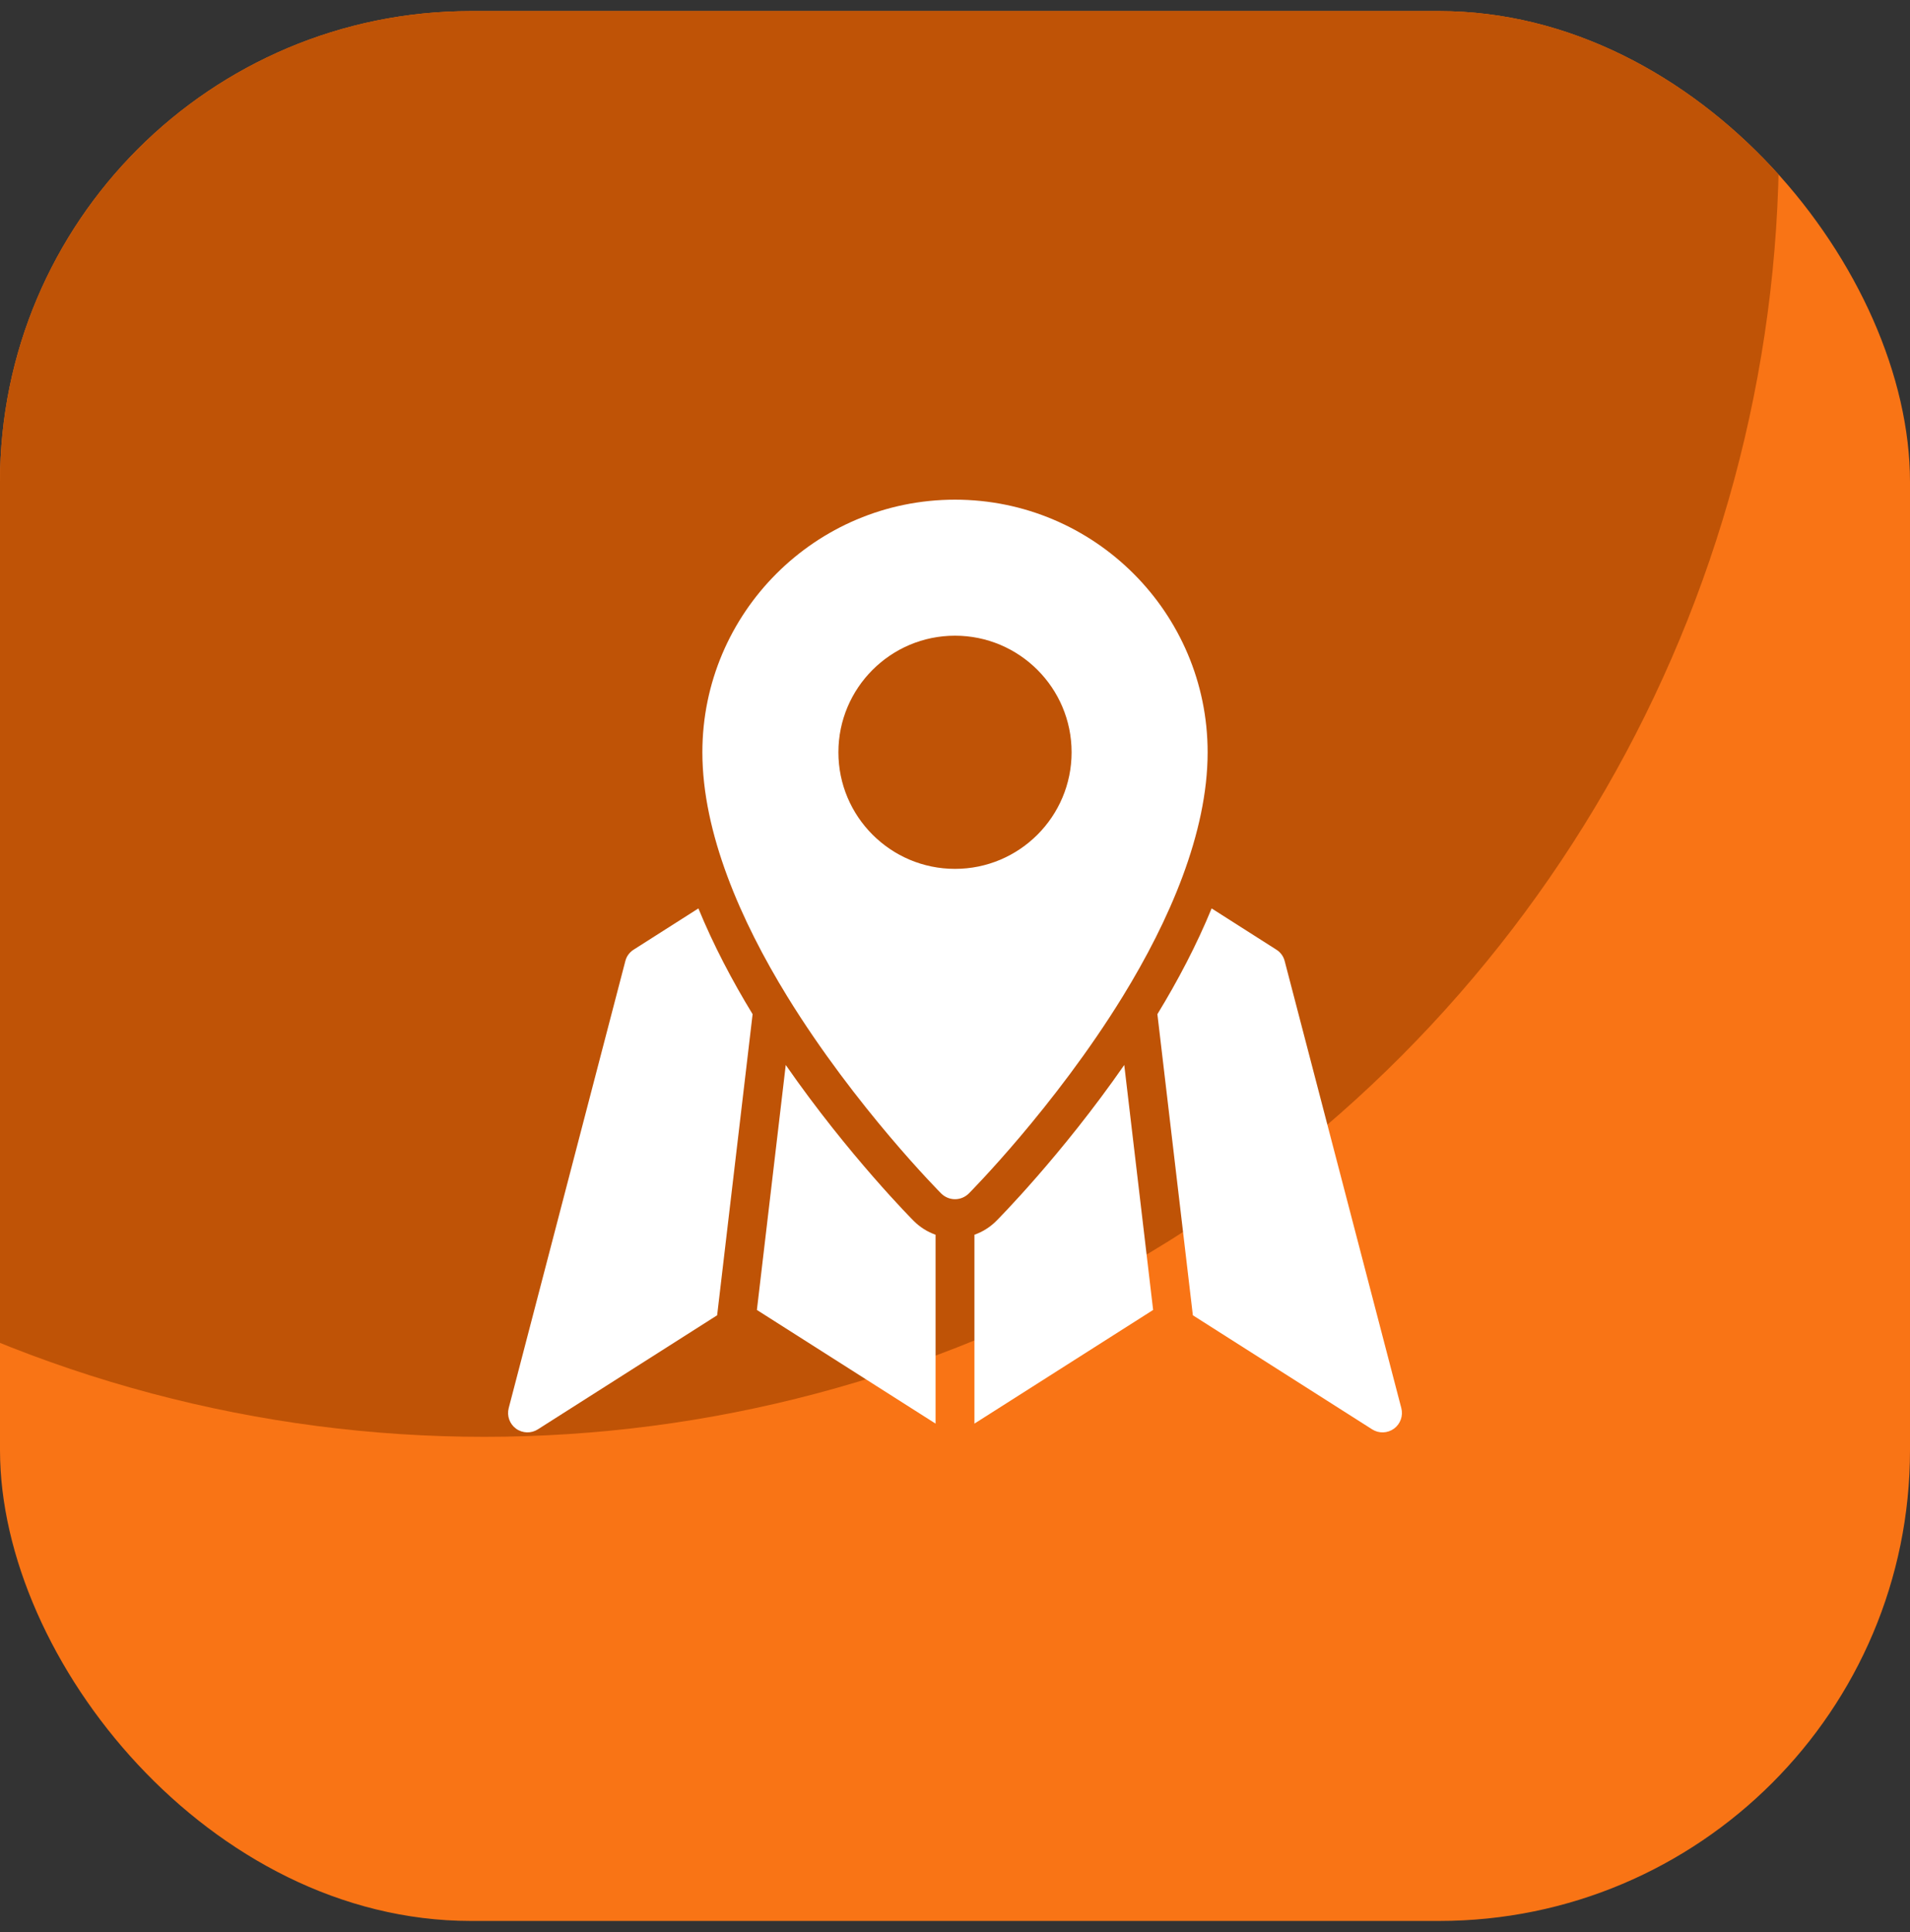
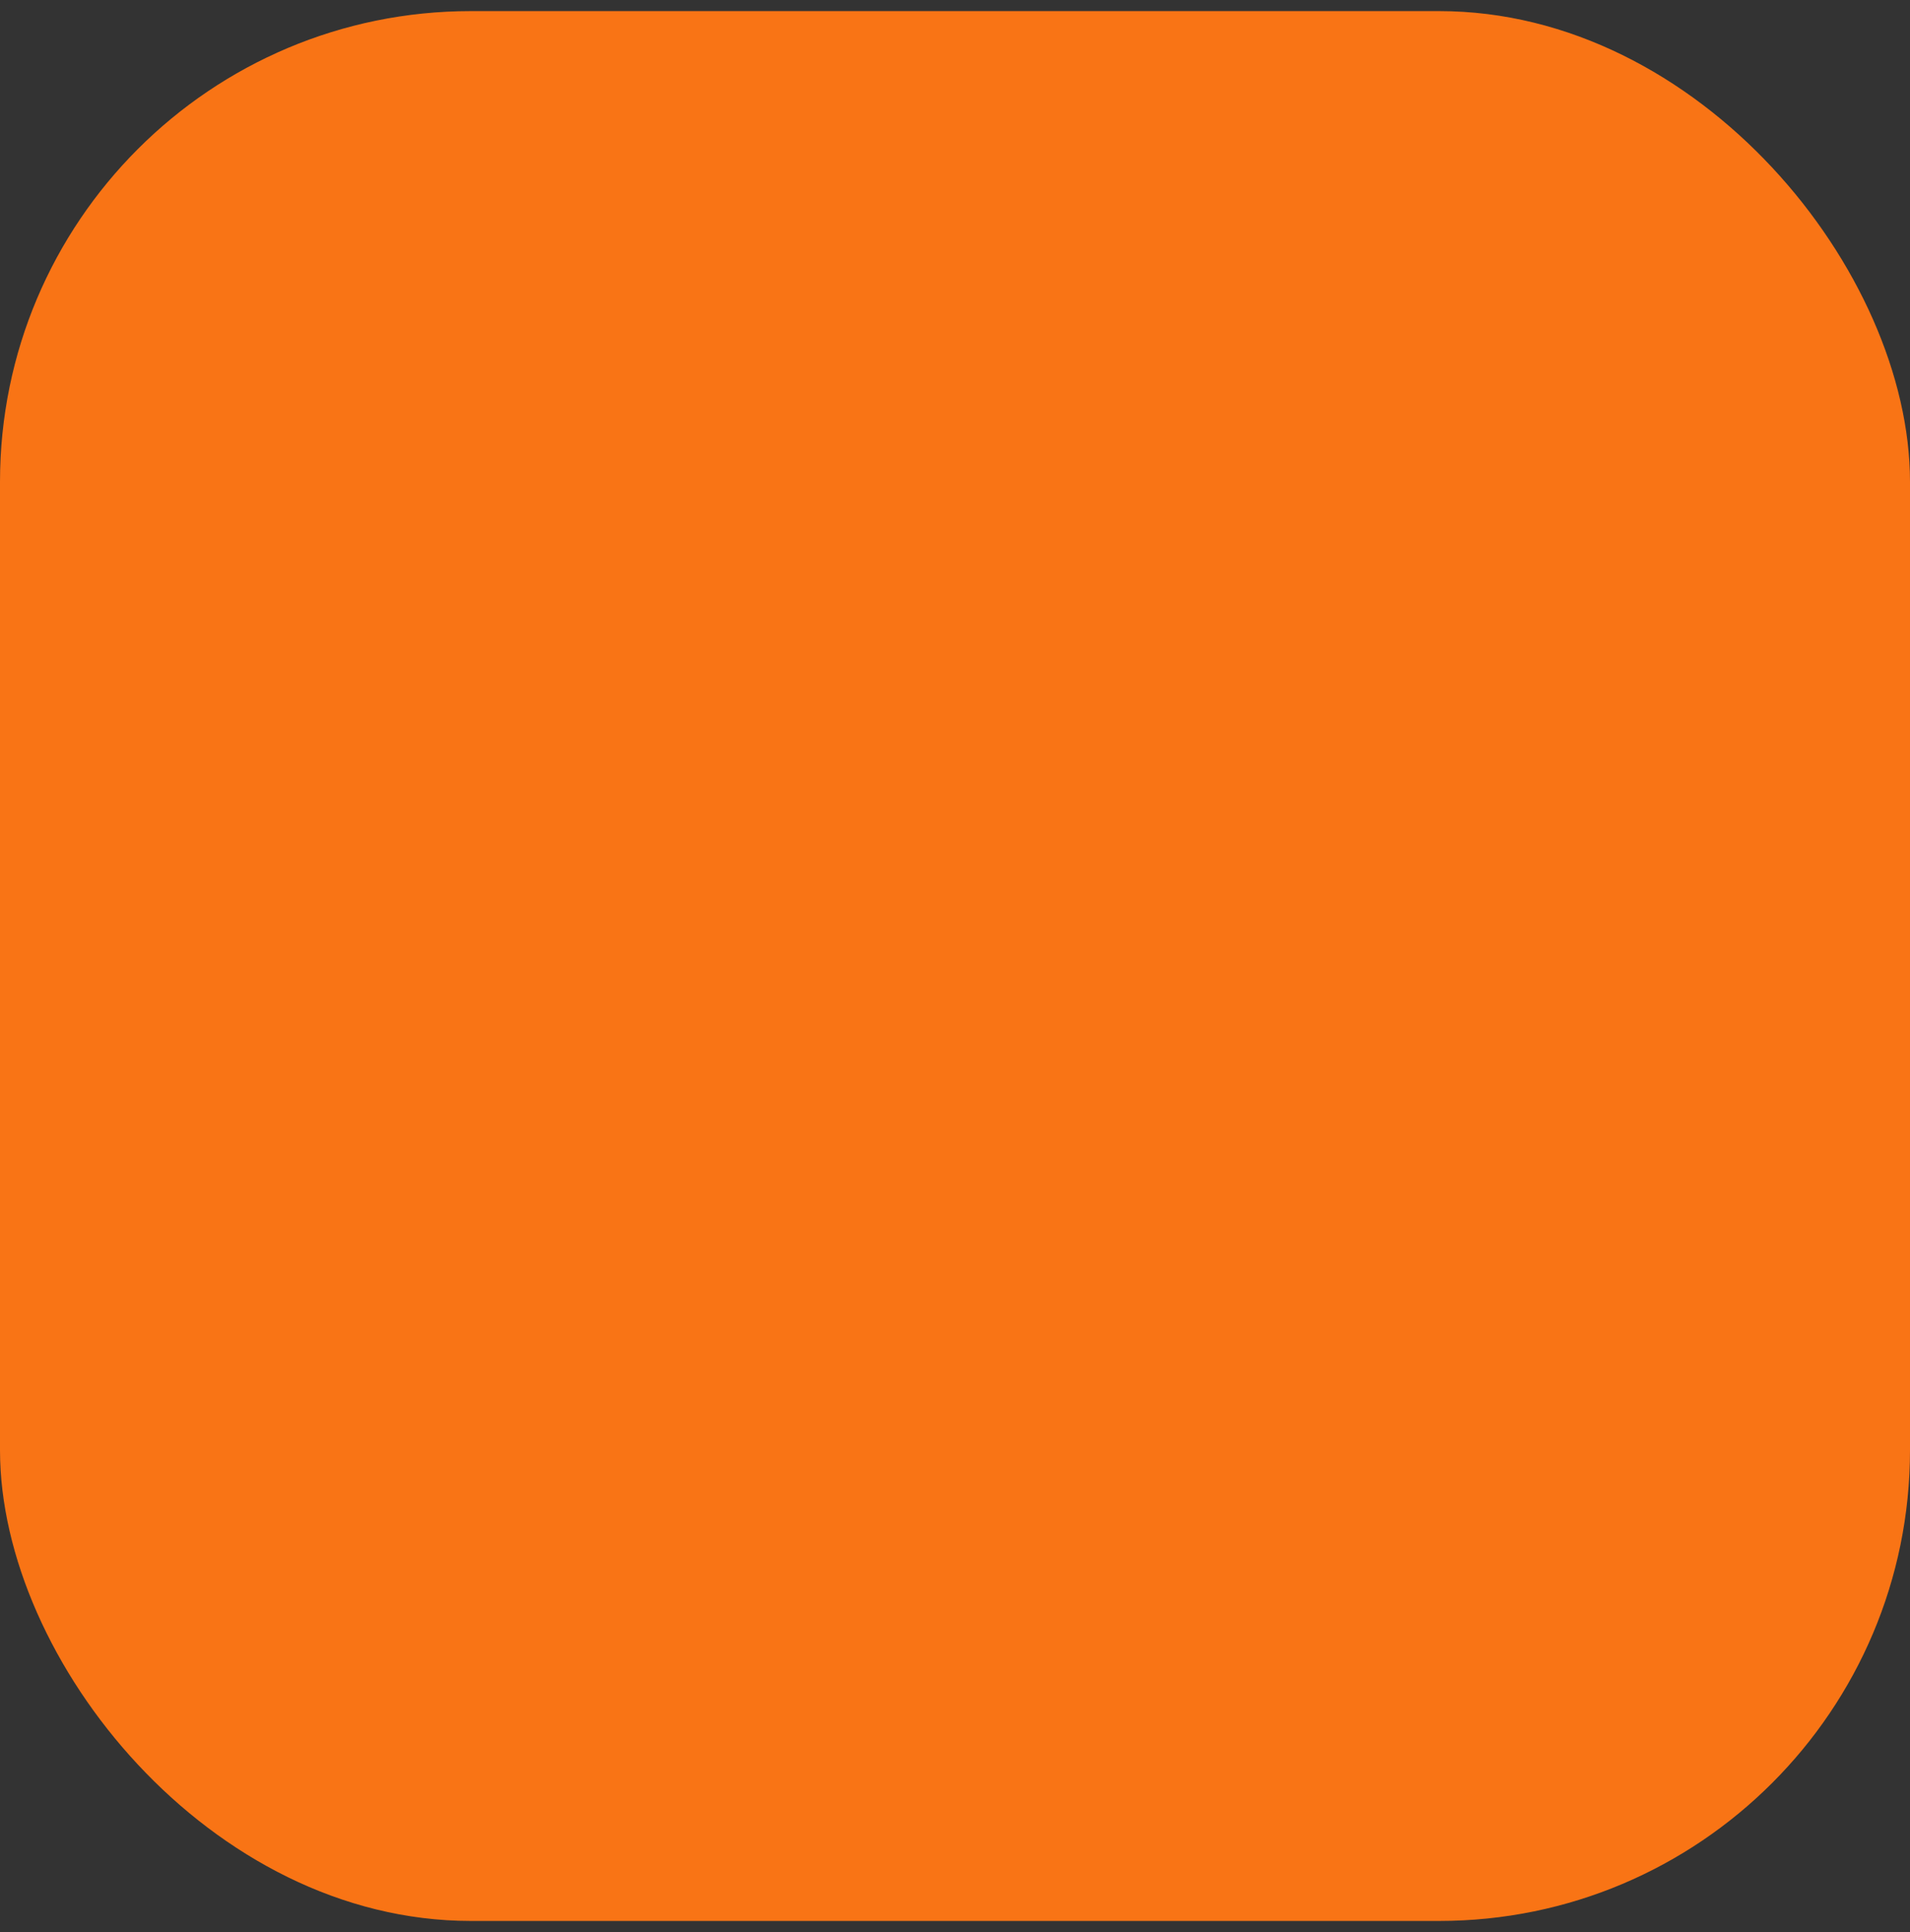
<svg xmlns="http://www.w3.org/2000/svg" width="86" height="87" viewBox="0 0 86 87" fill="none">
  <rect x="0" y="0" width="86" height="87" fill="#333333" stroke="none" />
  <g clip-path="url(#clip0_213_2016)">
    <rect y="0.5" width="86" height="86" rx="21.2" fill="#F97415" />
-     <circle cx="21.8" cy="6.4" r="58.3" fill="#BF5306" />
    <g clip-path="url(#clip1_213_2016)">
-       <path fill-rule="evenodd" clip-rule="evenodd" d="M54.555 40.906C53.881 42.547 53.037 44.156 52.113 45.668L53.71 59.227L61.782 64.363C62.084 64.556 62.473 64.544 62.767 64.332C63.055 64.12 63.187 63.752 63.095 63.404L57.845 43.279C57.792 43.065 57.657 42.88 57.468 42.762L54.555 40.906ZM31.446 40.906L28.532 42.762C28.344 42.88 28.208 43.065 28.156 43.279L22.906 63.404C22.814 63.752 22.945 64.12 23.234 64.332C23.527 64.544 23.917 64.556 24.218 64.363L32.29 59.227L33.887 45.668C32.964 44.156 32.12 42.547 31.446 40.906ZM50.621 47.956C47.791 52.035 44.882 54.957 44.86 54.978C44.58 55.259 44.243 55.47 43.875 55.6V64.105L51.921 58.987L50.621 47.956ZM35.379 47.956L34.08 58.987L42.125 64.105V55.6C41.758 55.47 41.421 55.259 41.141 54.978C41.119 54.957 38.21 52.035 35.379 47.956ZM42.379 53.743C42.545 53.907 42.768 54 43 54C43.232 54 43.455 53.907 43.621 53.743C43.621 53.743 47.471 49.88 50.551 44.873C52.651 41.456 54.375 37.508 54.375 33.875C54.375 27.597 49.278 22.5 43 22.5C36.722 22.5 31.625 27.597 31.625 33.875C31.625 37.508 33.349 41.456 35.449 44.873C38.529 49.88 42.379 53.743 42.379 53.743ZM43 28.625C45.897 28.625 48.25 30.977 48.25 33.875C48.25 36.773 45.897 39.125 43 39.125C40.104 39.125 37.75 36.773 37.75 33.875C37.75 30.977 40.104 28.625 43 28.625Z" fill="white" />
-     </g>
+       </g>
  </g>
  <defs>
    <clipPath id="clip0_213_2016">
      <rect y="0.5" width="86" height="86" rx="21.2" fill="white" />
    </clipPath>
    <clipPath id="clip1_213_2016">
-       <rect width="42.247" height="42" fill="white" transform="translate(21.877 22.5)" />
-     </clipPath>
+       </clipPath>
  </defs>
</svg>